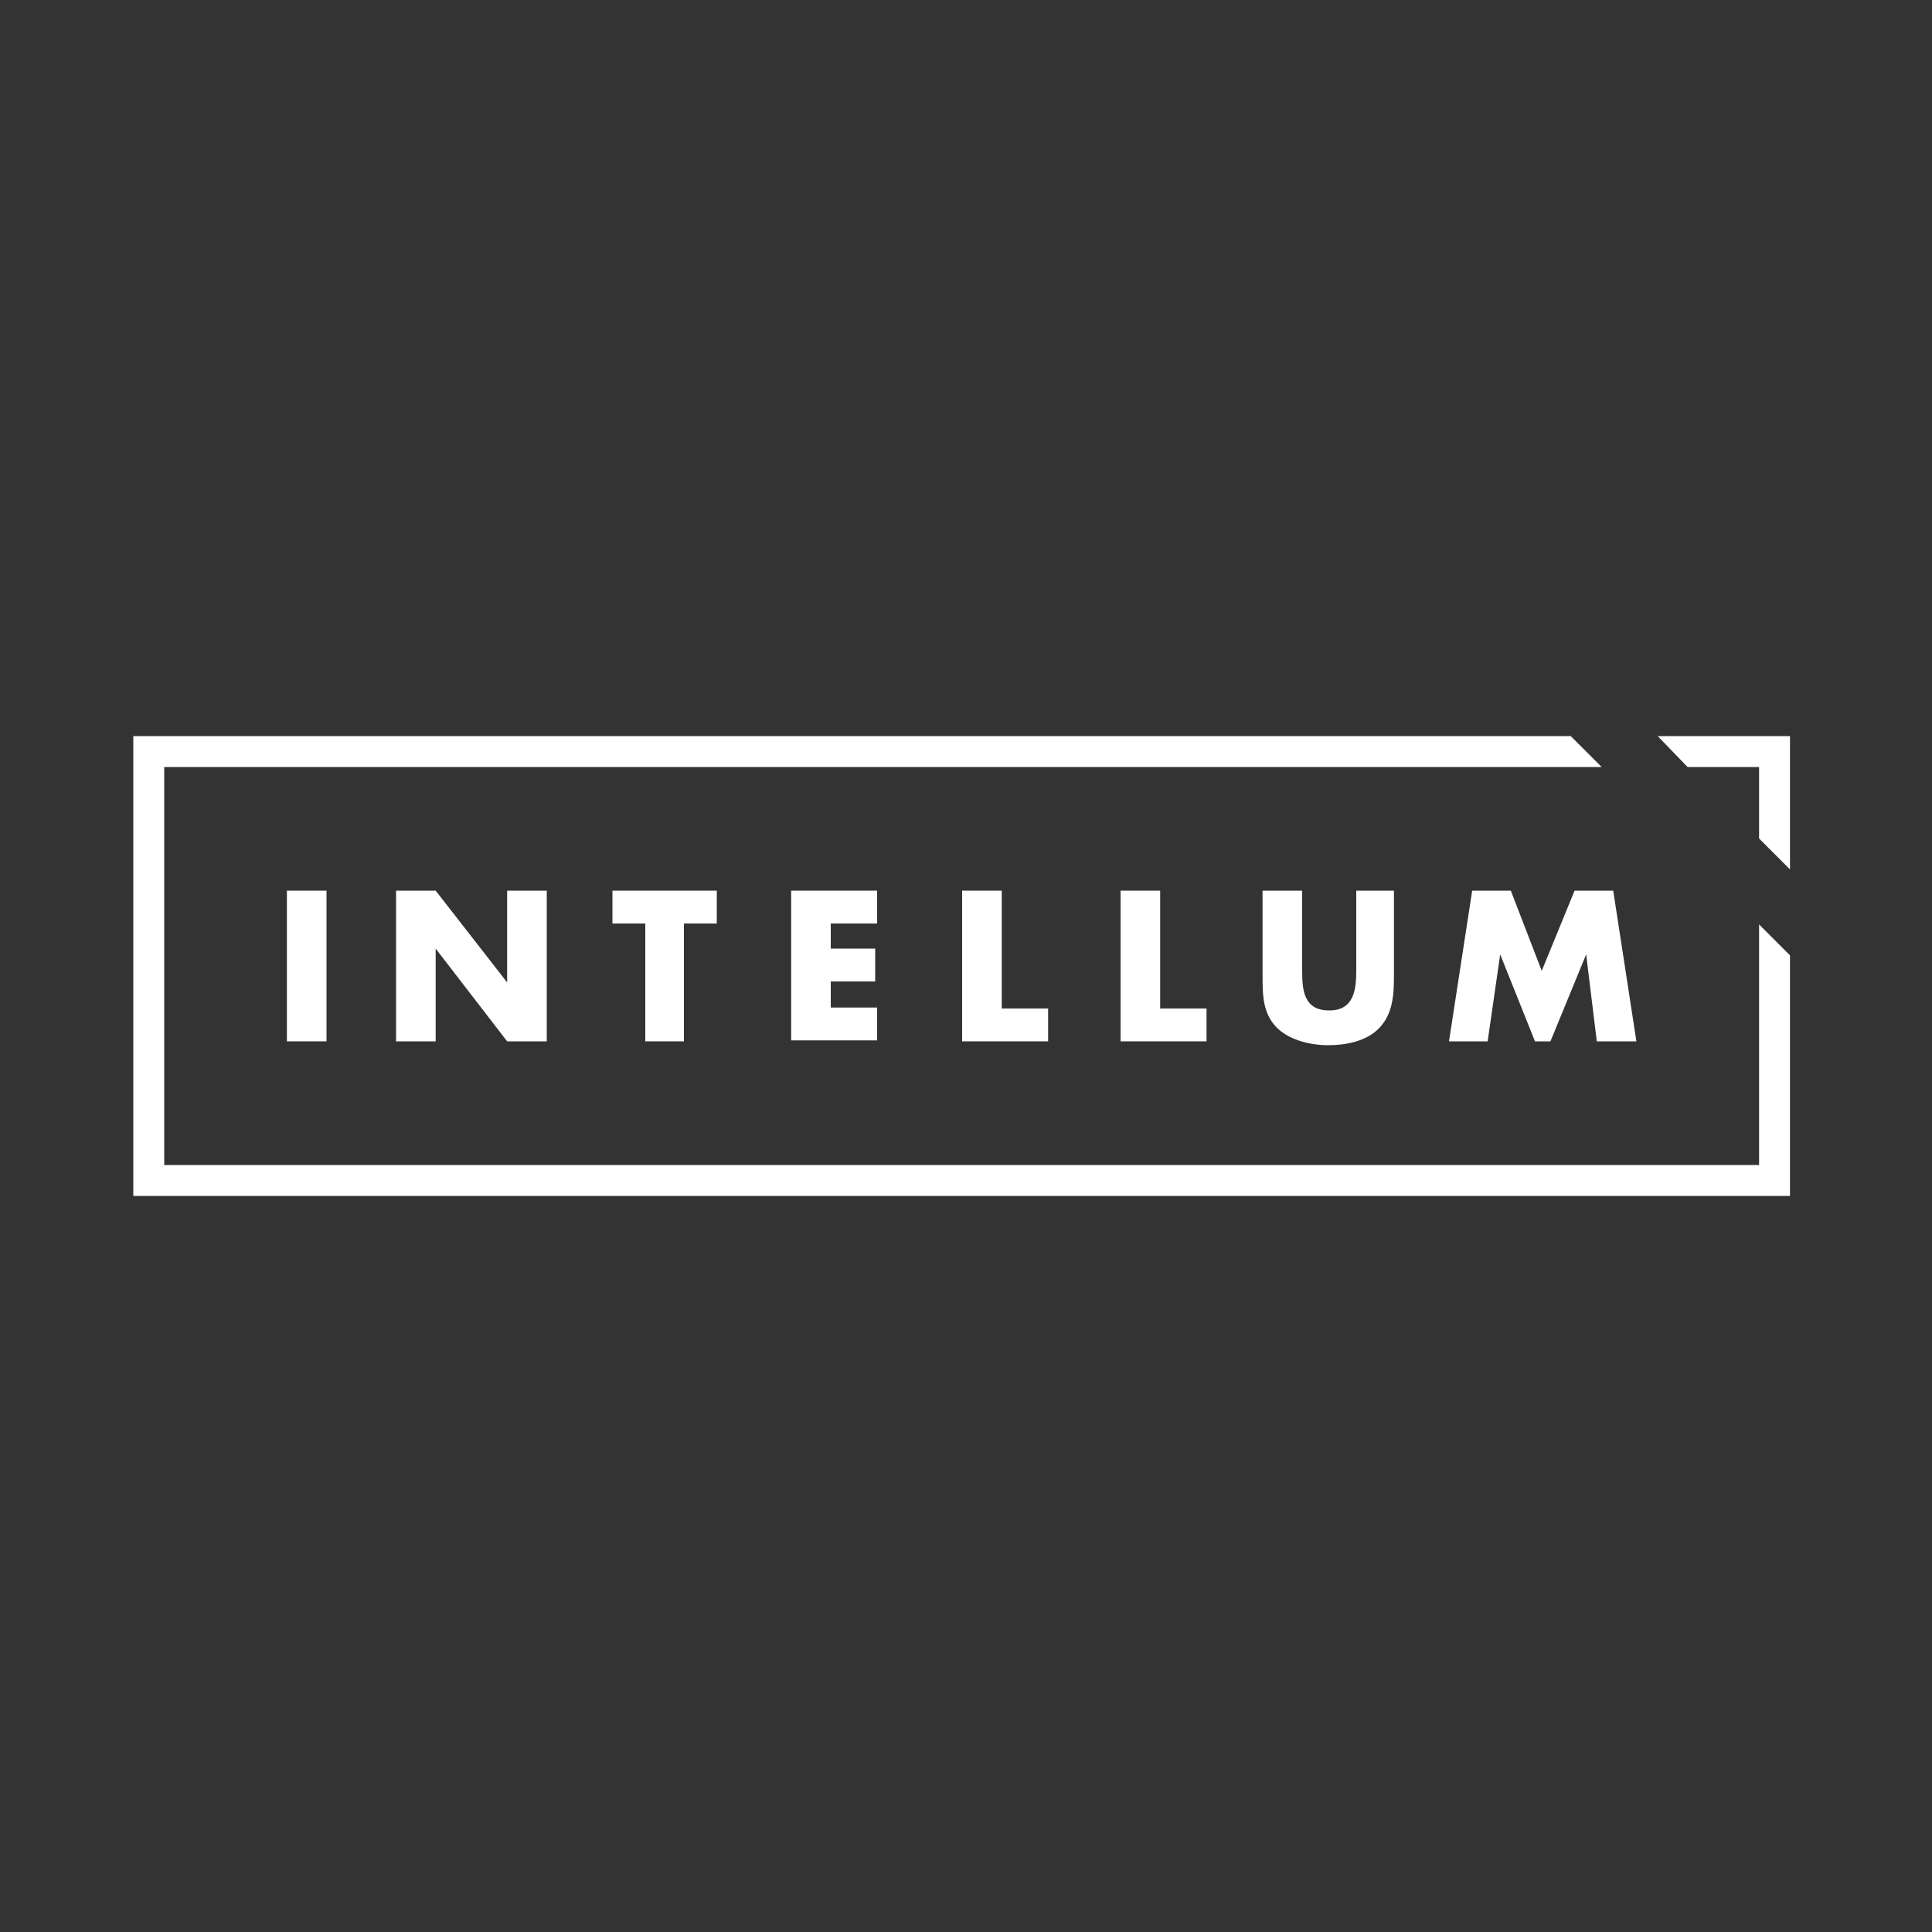
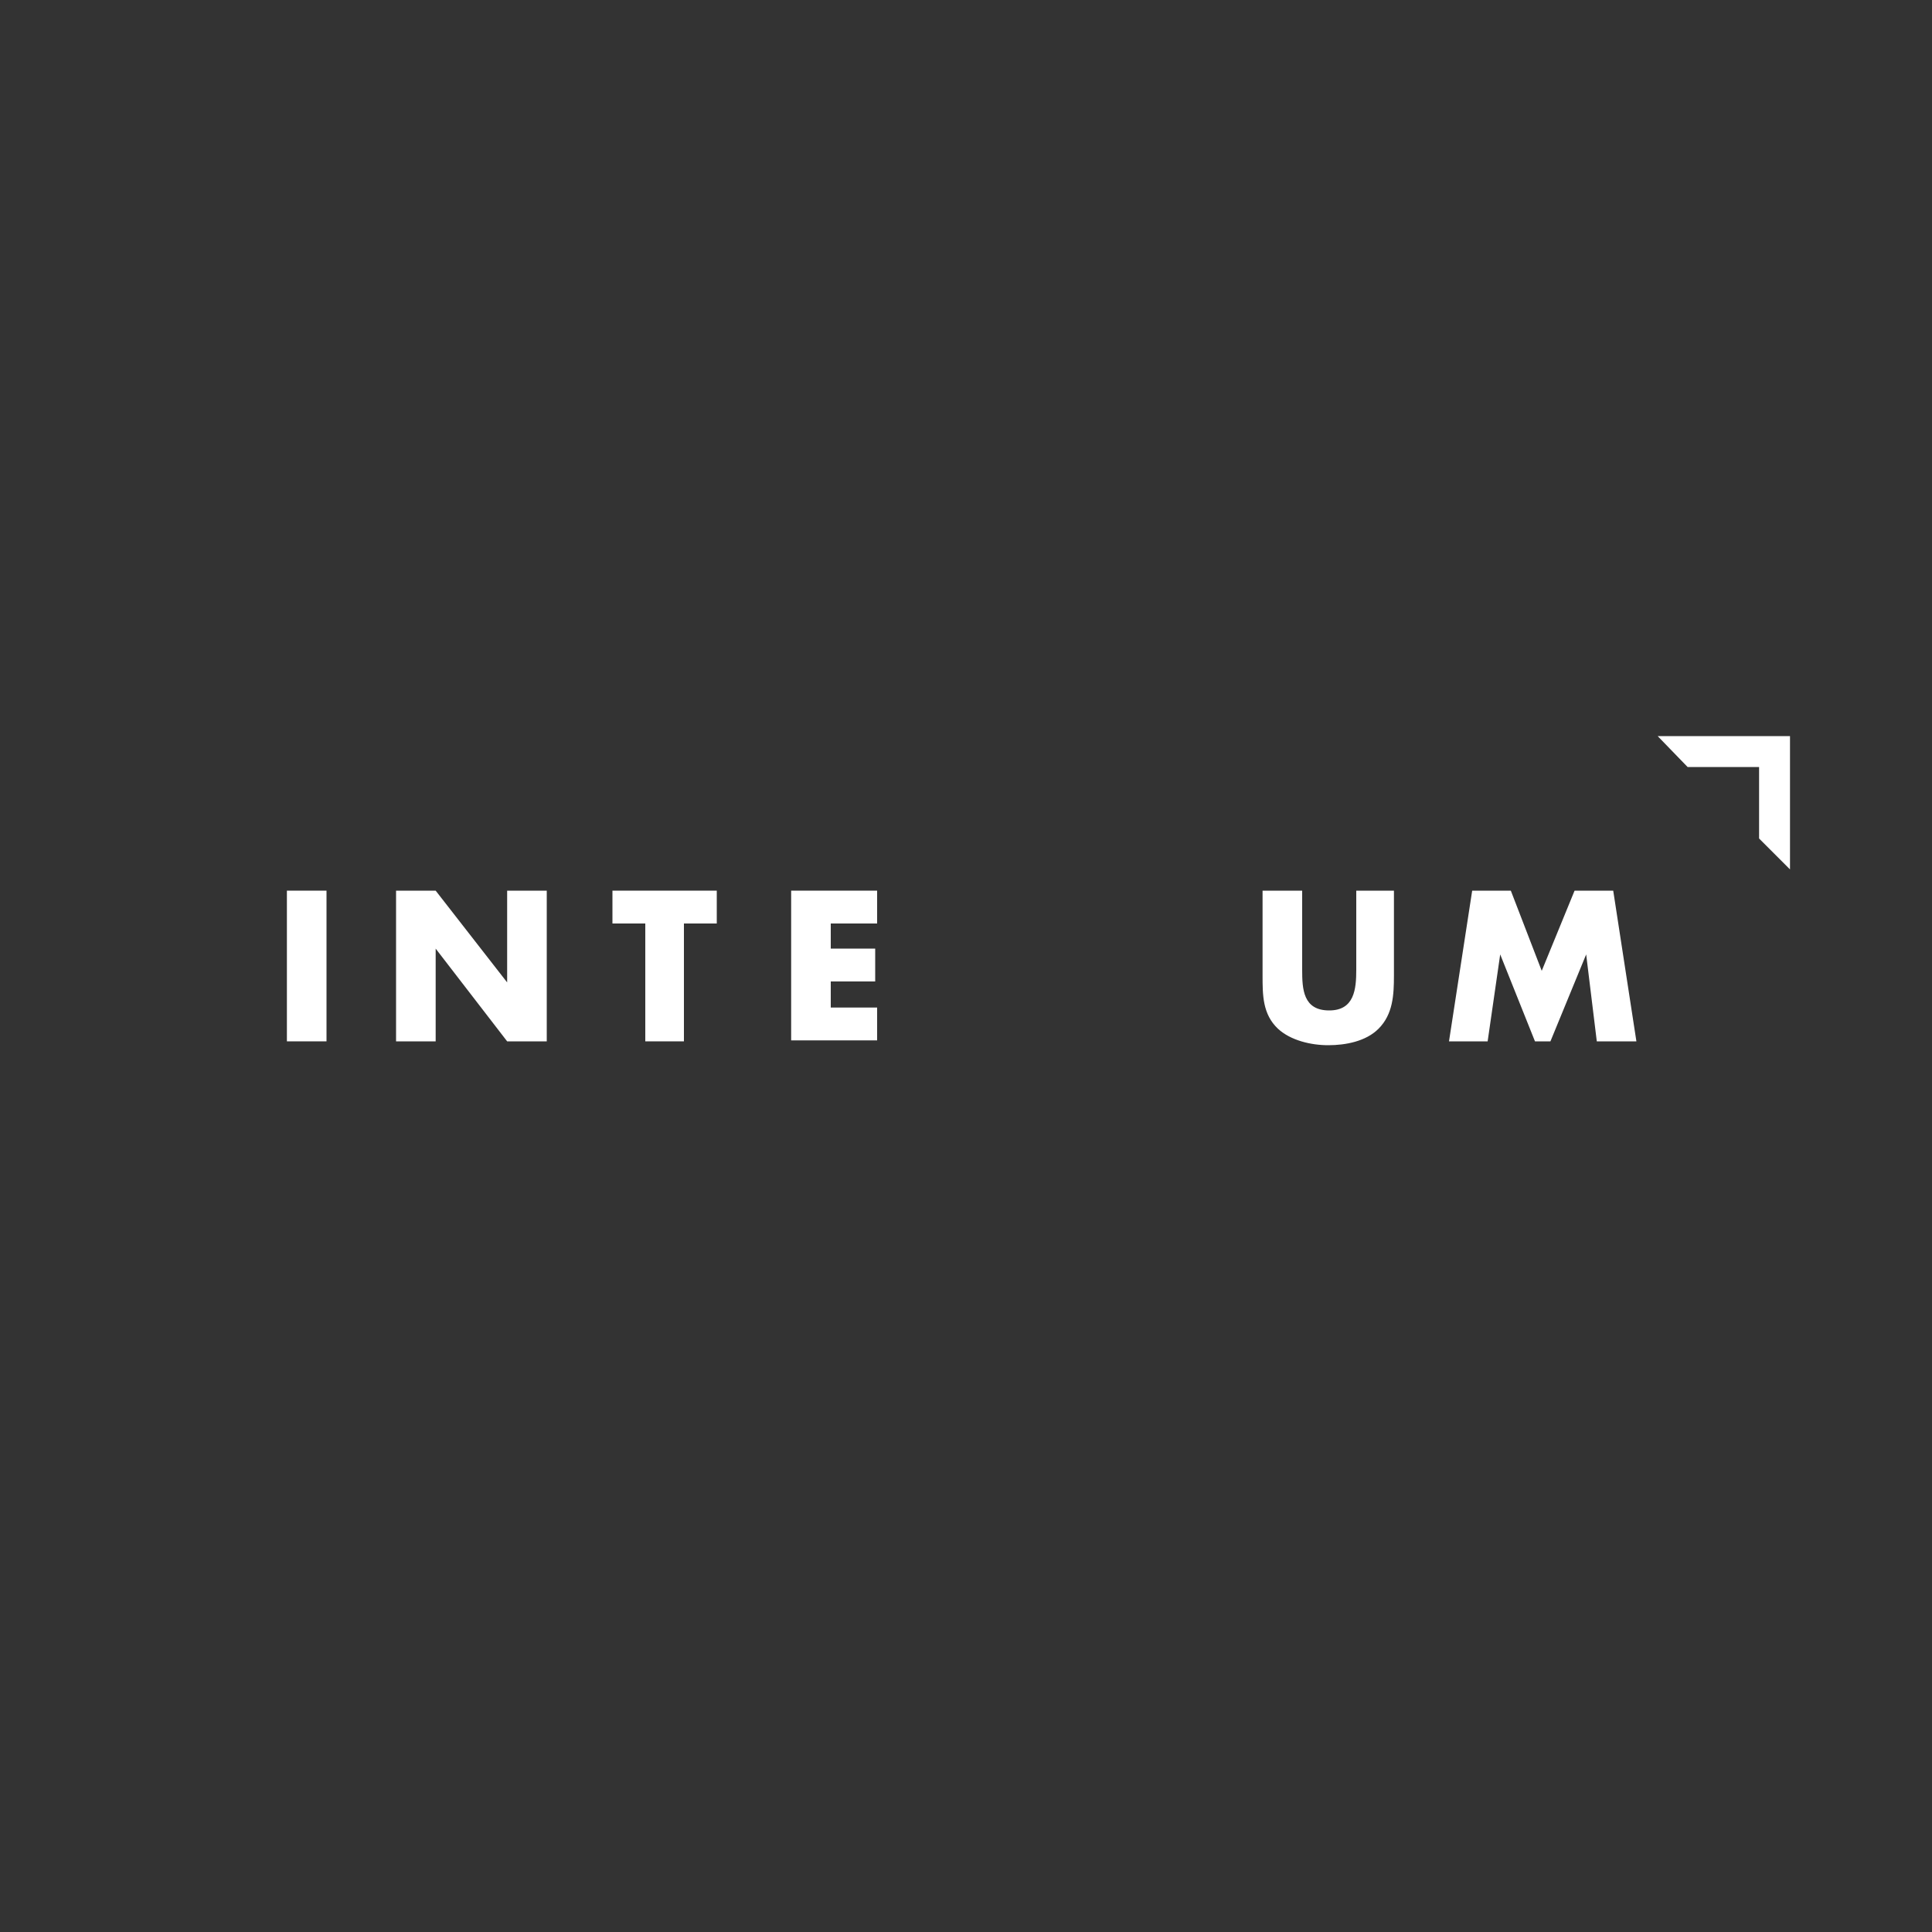
<svg xmlns="http://www.w3.org/2000/svg" id="Layer_1" x="0px" y="0px" viewBox="0 0 200 200" style="enable-background:new 0 0 200 200;" xml:space="preserve">
  <rect x="0" y="0" width="200" height="200" fill="#333333" stroke="none" />
  <style type="text/css">	.st0{fill:#FFFFFF;}</style>
  <g>
    <g>
      <path class="st0" d="M33.8,107.8h-4.1V92.2h4.1V107.8z" />
      <path class="st0" d="M41,92.2h4.1l7.4,9.5h0v-9.5h4.1v15.6h-4.1l-7.4-9.6h0v9.6H41V92.2z" />
      <path class="st0" d="M70.9,107.8h-4.1V95.6h-3.4v-3.4h10.8v3.4h-3.4V107.8z" />
      <path class="st0" d="M86,95.6v2.6h4.6v3.4H86v2.7h4.8v3.4h-8.9V92.2h8.9v3.4H86z" />
-       <path class="st0" d="M103.6,104.4h4.9v3.4h-8.9V92.2h4.1V104.4z" />
-       <path class="st0" d="M120,104.4h4.9v3.4h-8.9V92.2h4.1V104.4z" />
      <path class="st0" d="M144.3,92.2v8.8c0,2-0.1,4-1.6,5.5c-1.3,1.3-3.4,1.7-5.2,1.7c-1.8,0-3.9-0.5-5.2-1.7   c-1.6-1.5-1.6-3.5-1.6-5.5v-8.8h4.1v8.2c0,2,0.1,4.2,2.8,4.2c2.6,0,2.8-2.2,2.8-4.2v-8.2C140.3,92.2,144.3,92.2,144.3,92.2z" />
      <path class="st0" d="M152.4,92.2h4l3.2,8.3l3.4-8.3h4l2.4,15.6h-4.1l-1.1-9h0l-3.7,9h-1.6l-3.6-9h0l-1.3,9h-4L152.4,92.2z" />
    </g>
    <g>
      <polygon class="st0" points="174.7,79.4 182.1,79.4 182.1,86.8 185.3,90 185.3,76.2 171.6,76.2   " />
-       <polygon class="st0" points="182.1,95.7 182.1,120.6 17,120.6 17,79.4 165.8,79.4 162.6,76.2 13.8,76.2 13.8,123.8 185.3,123.8    185.3,98.9   " />
    </g>
  </g>
</svg>